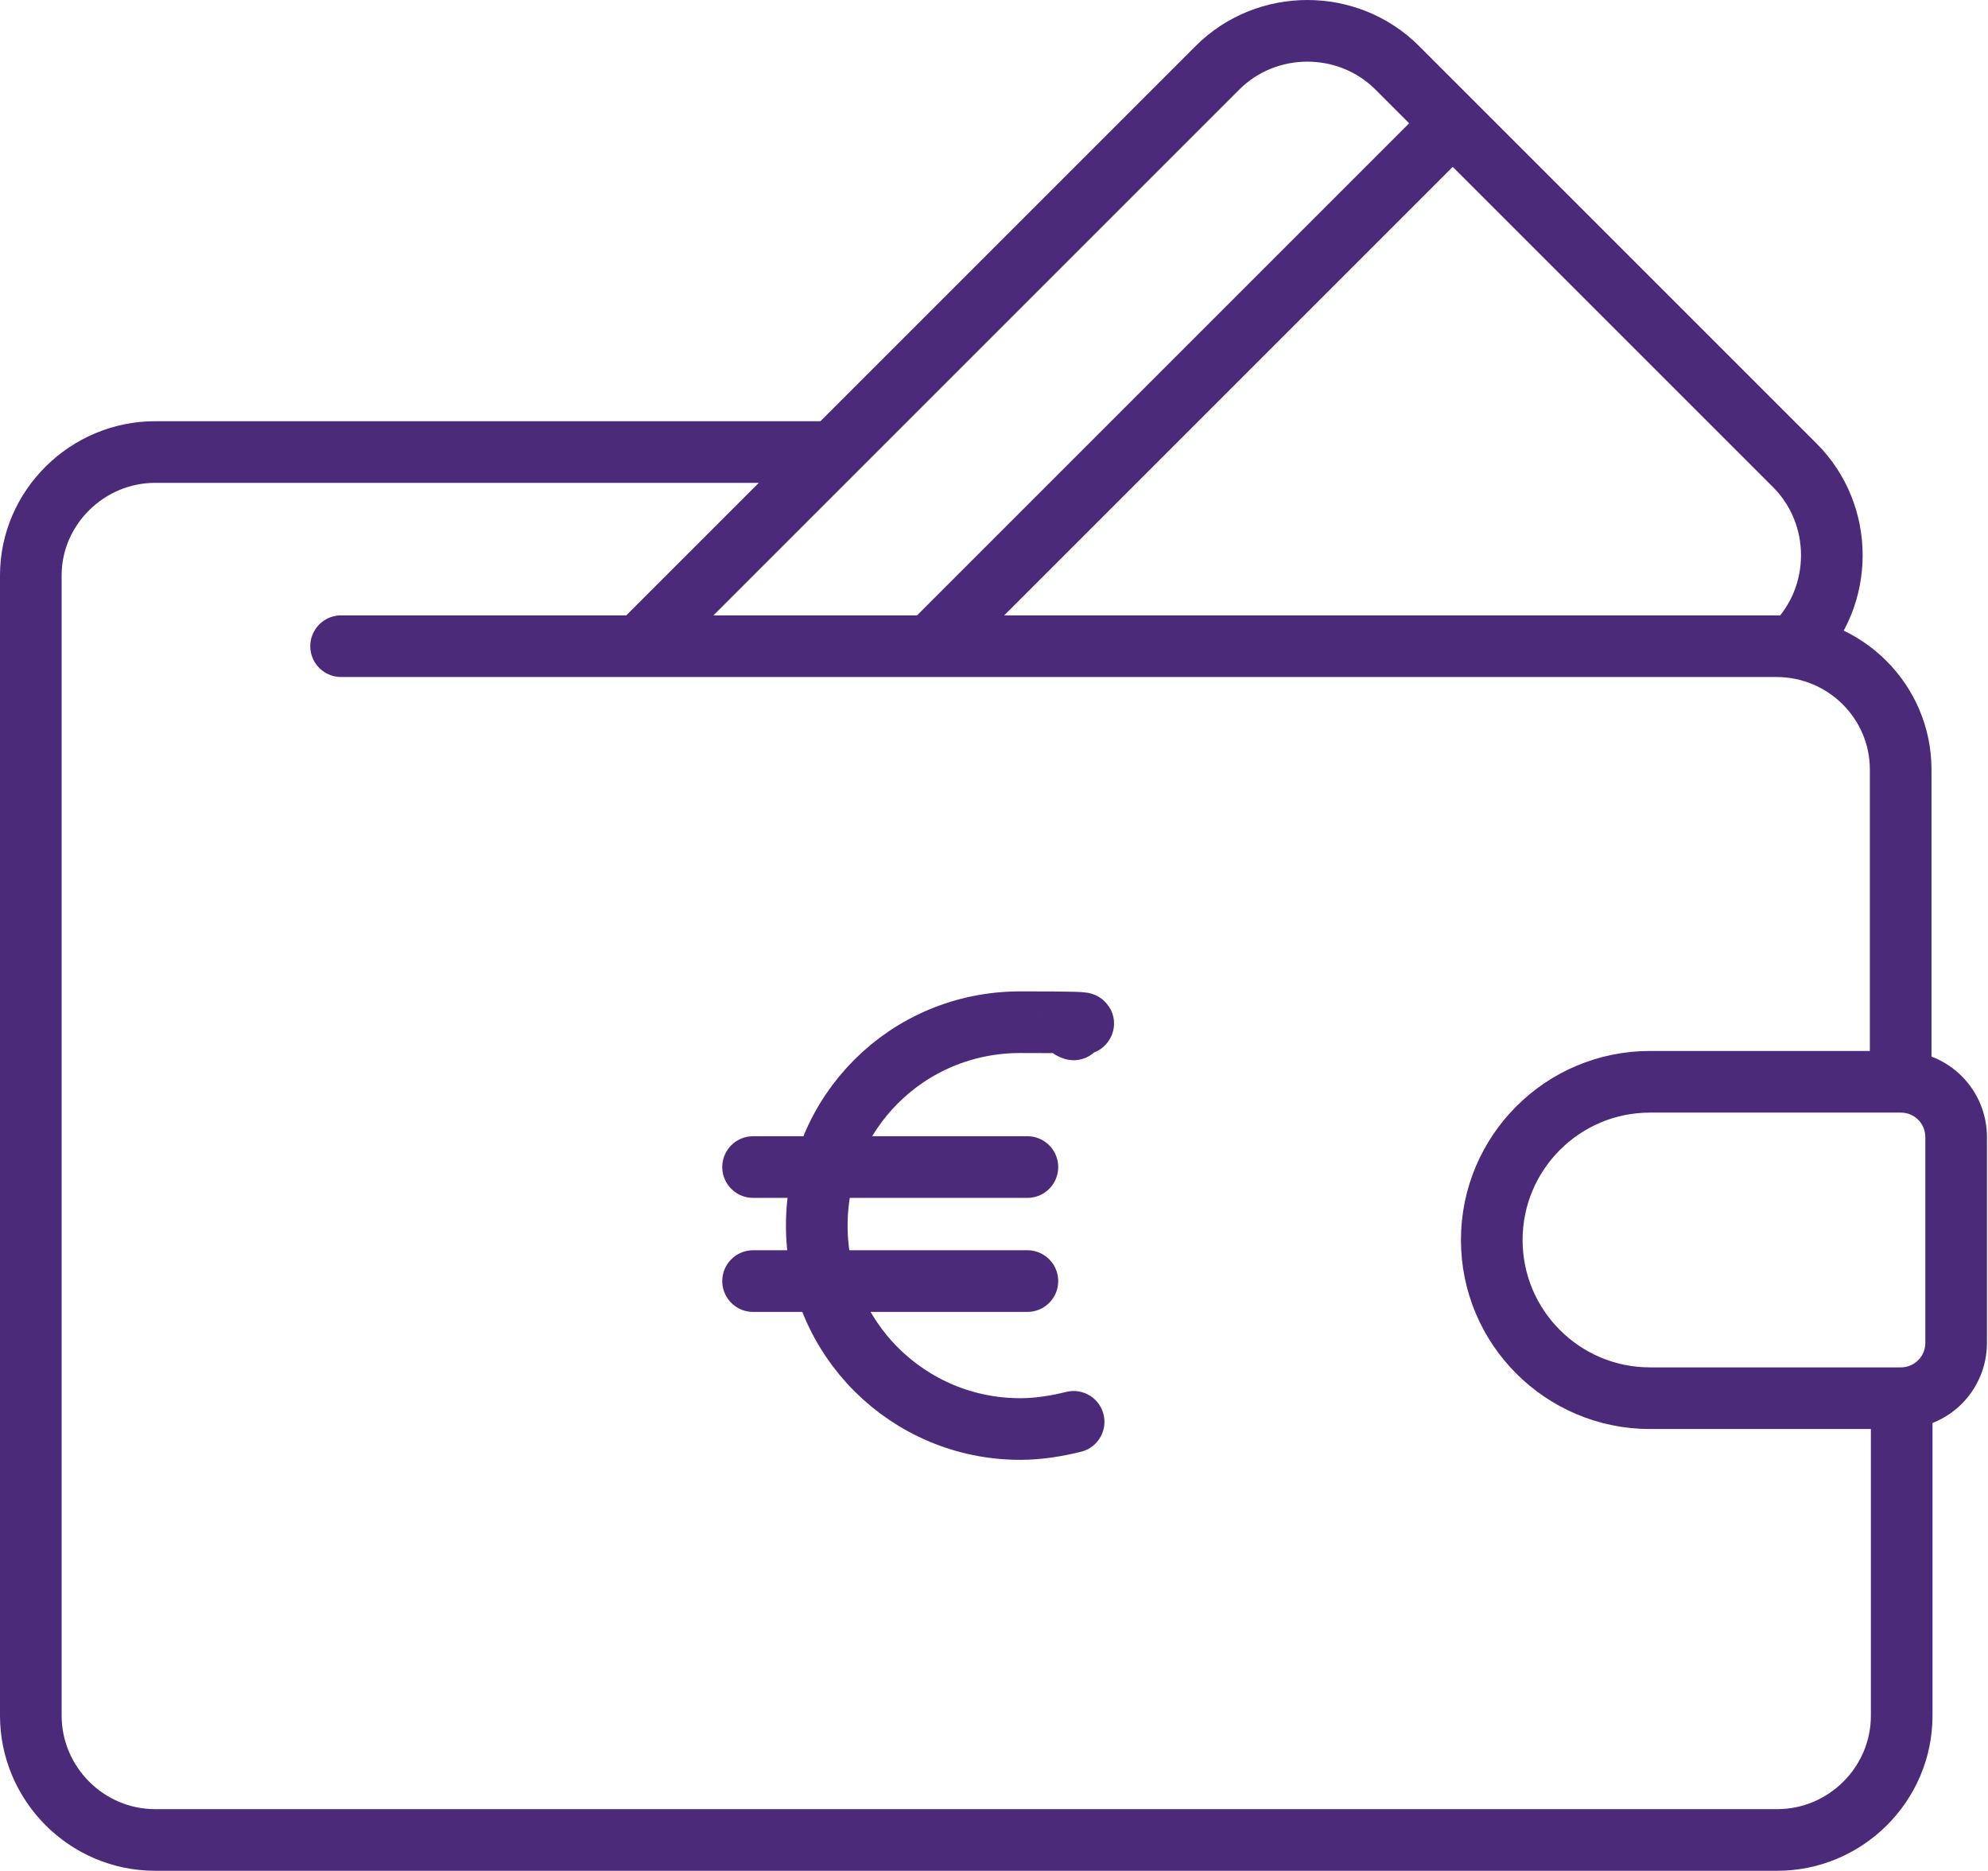
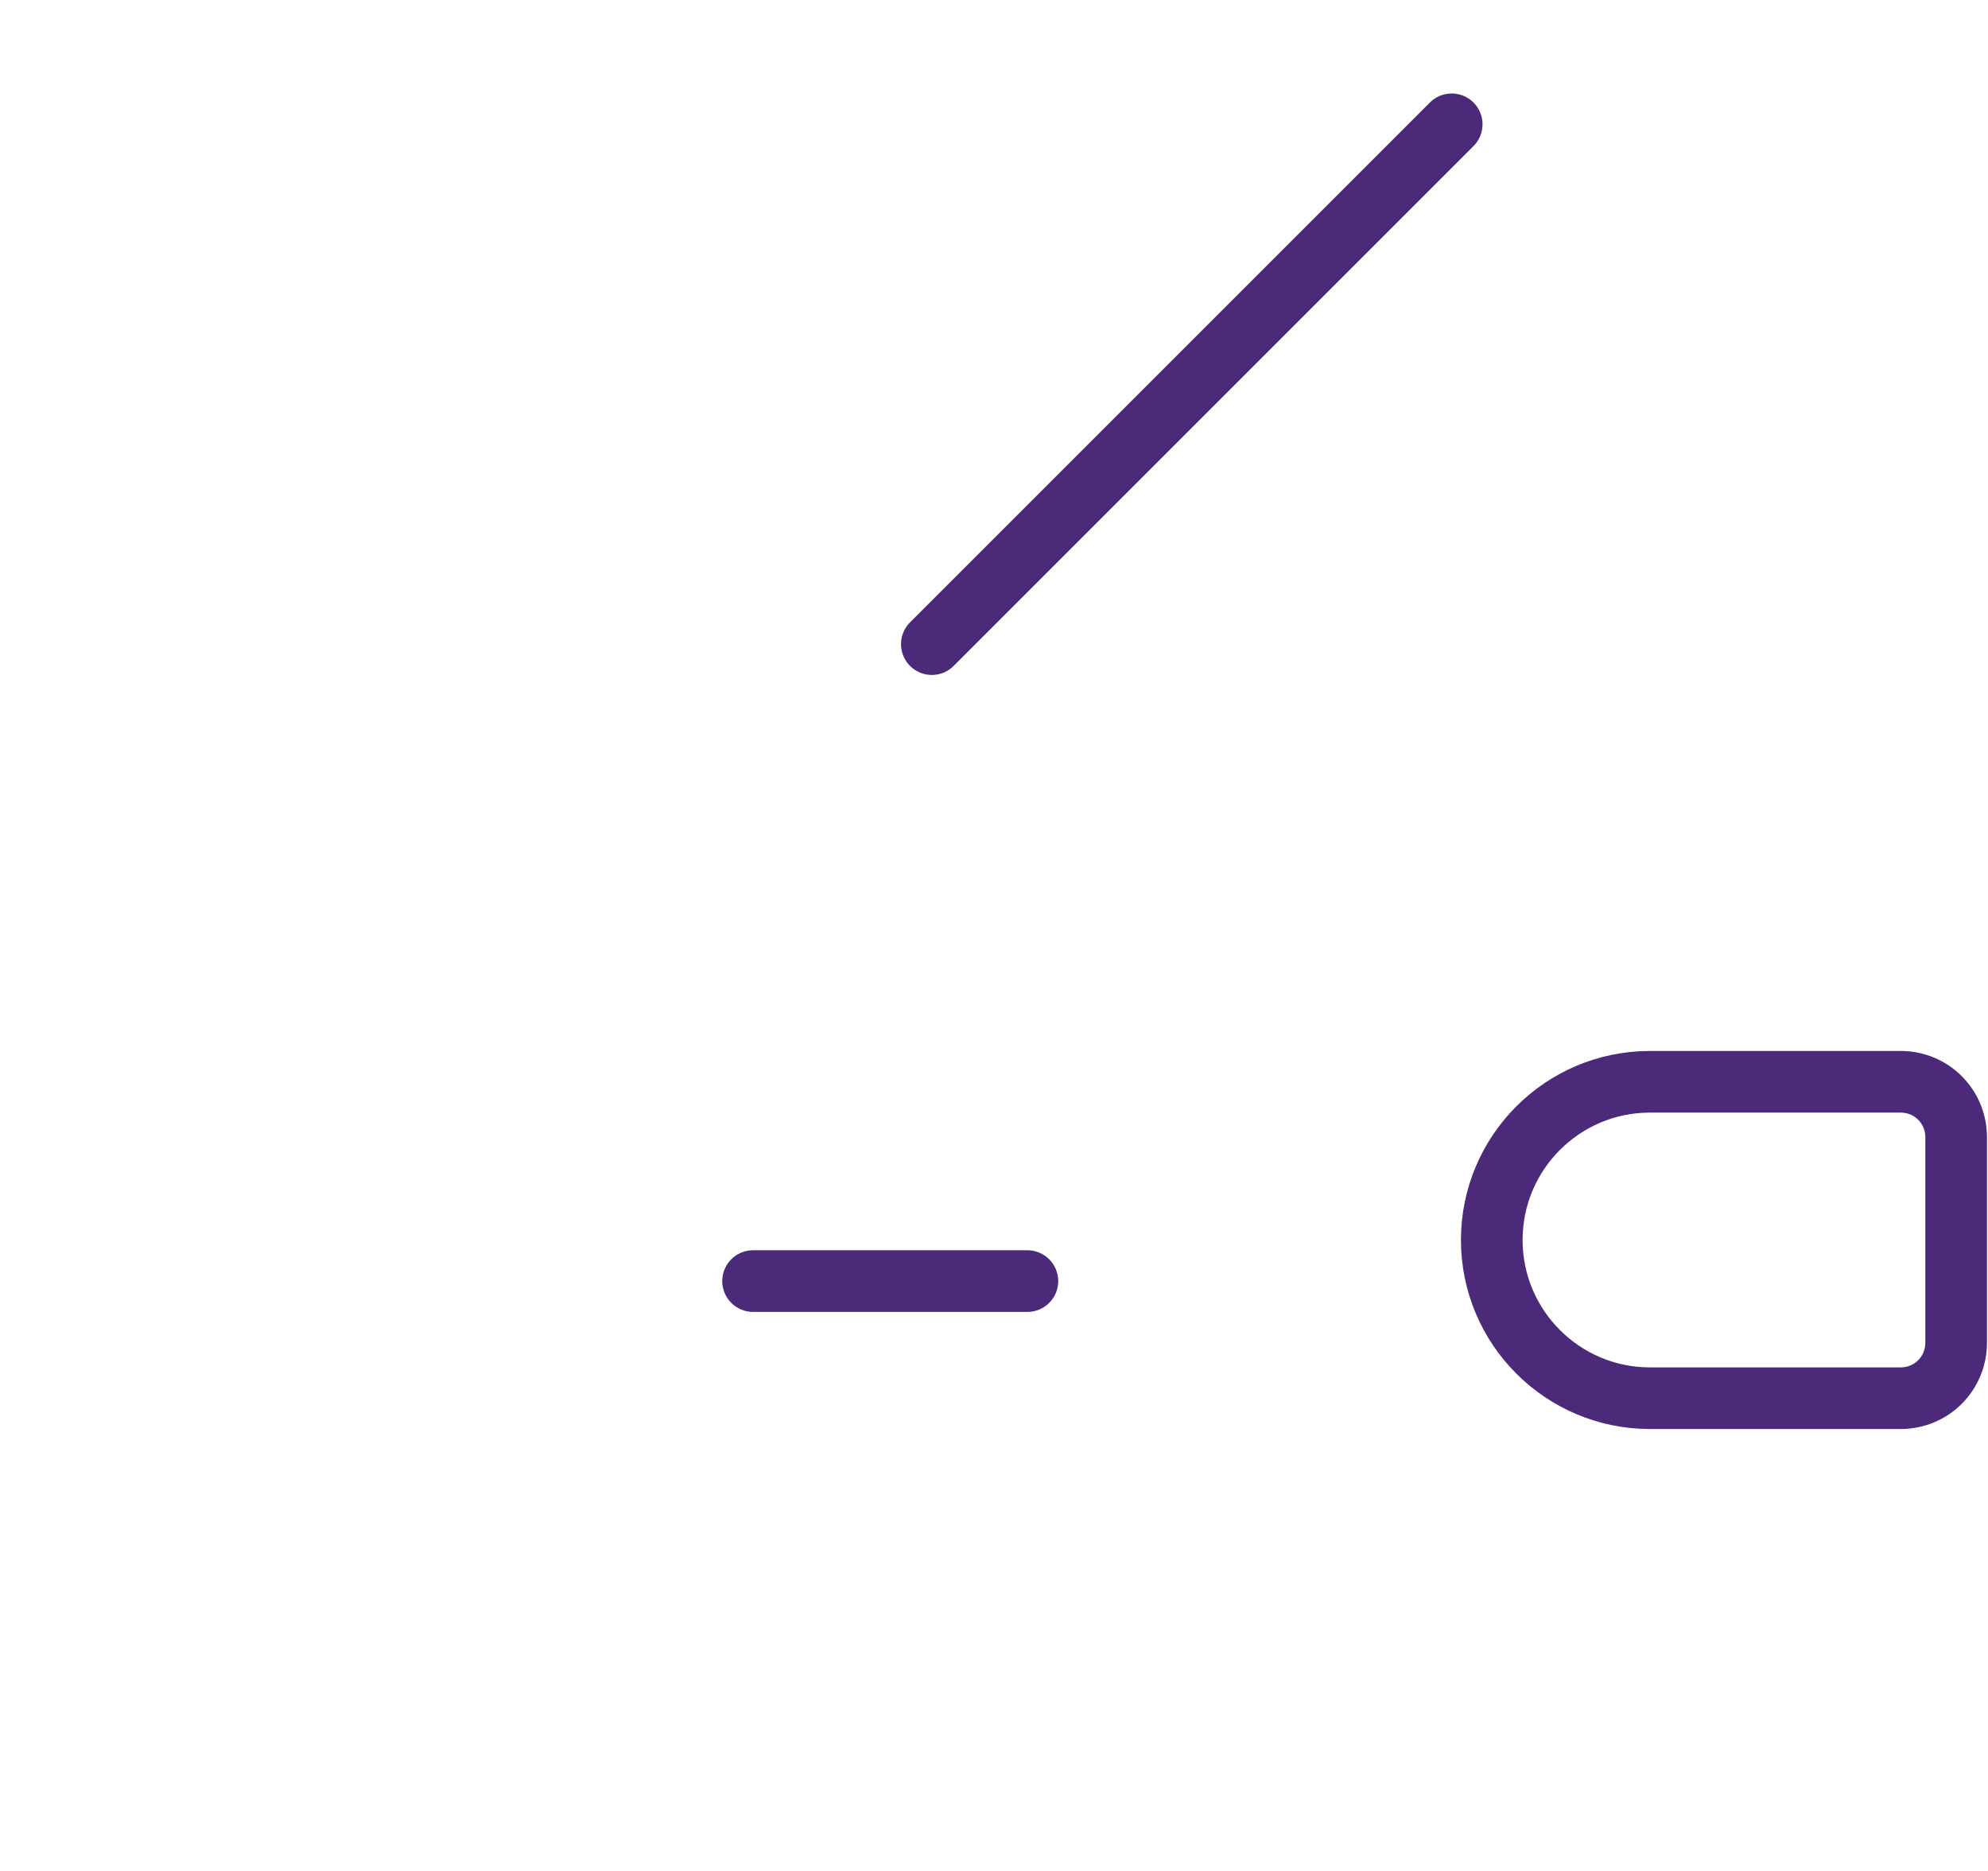
<svg xmlns="http://www.w3.org/2000/svg" id="Ebene_2" version="1.1" viewBox="0 0 193.5 182.1">
  <defs>
    <style>
      .st0 {
        fill: none;
        stroke: #4b2a7a;
        stroke-linecap: round;
        stroke-linejoin: round;
        stroke-width: 6px;
      }
    </style>
  </defs>
  <g id="Ebene_1-2">
-     <path class="st0" d="M185,104.9v-30c0-6.6-5.4-12-12.1-12H33.2" />
-     <path class="st0" d="M80.1,44H15.1c-6.6,0-12.1,5.4-12.1,12v111c0,6.6,5.4,12.1,12.1,12.1h157.9c6.6,0,12.1-5.4,12.1-12.1v-30.5" />
-     <path class="st0" d="M174.7,62.8h0c4.8-4.8,4.8-12.7,0-17.5L136,6.6c-4.8-4.8-12.7-4.8-17.5,0l-55.4,55.4" />
    <line class="st0" x1="141.3" y1="12.1" x2="90.7" y2="62.7" />
    <path class="st0" d="M160.6,105.3h24.4c3,0,5.4,2.4,5.4,5.4v20c0,3-2.4,5.4-5.4,5.4h-24.4c-8.5,0-15.4-6.9-15.4-15.4h0c0-8.5,6.9-15.4,15.4-15.4h0Z" />
-     <path class="st0" d="M104.5,138.4c-1.6.4-3.4.7-5.2.7-10.9,0-19.8-8.8-19.8-19.8s8.8-19.8,19.8-19.8,3.5.2,5.2.7" />
-     <line class="st0" x1="73.3" y1="113.6" x2="100" y2="113.6" />
    <line class="st0" x1="73.3" y1="124.7" x2="100" y2="124.7" />
  </g>
</svg>